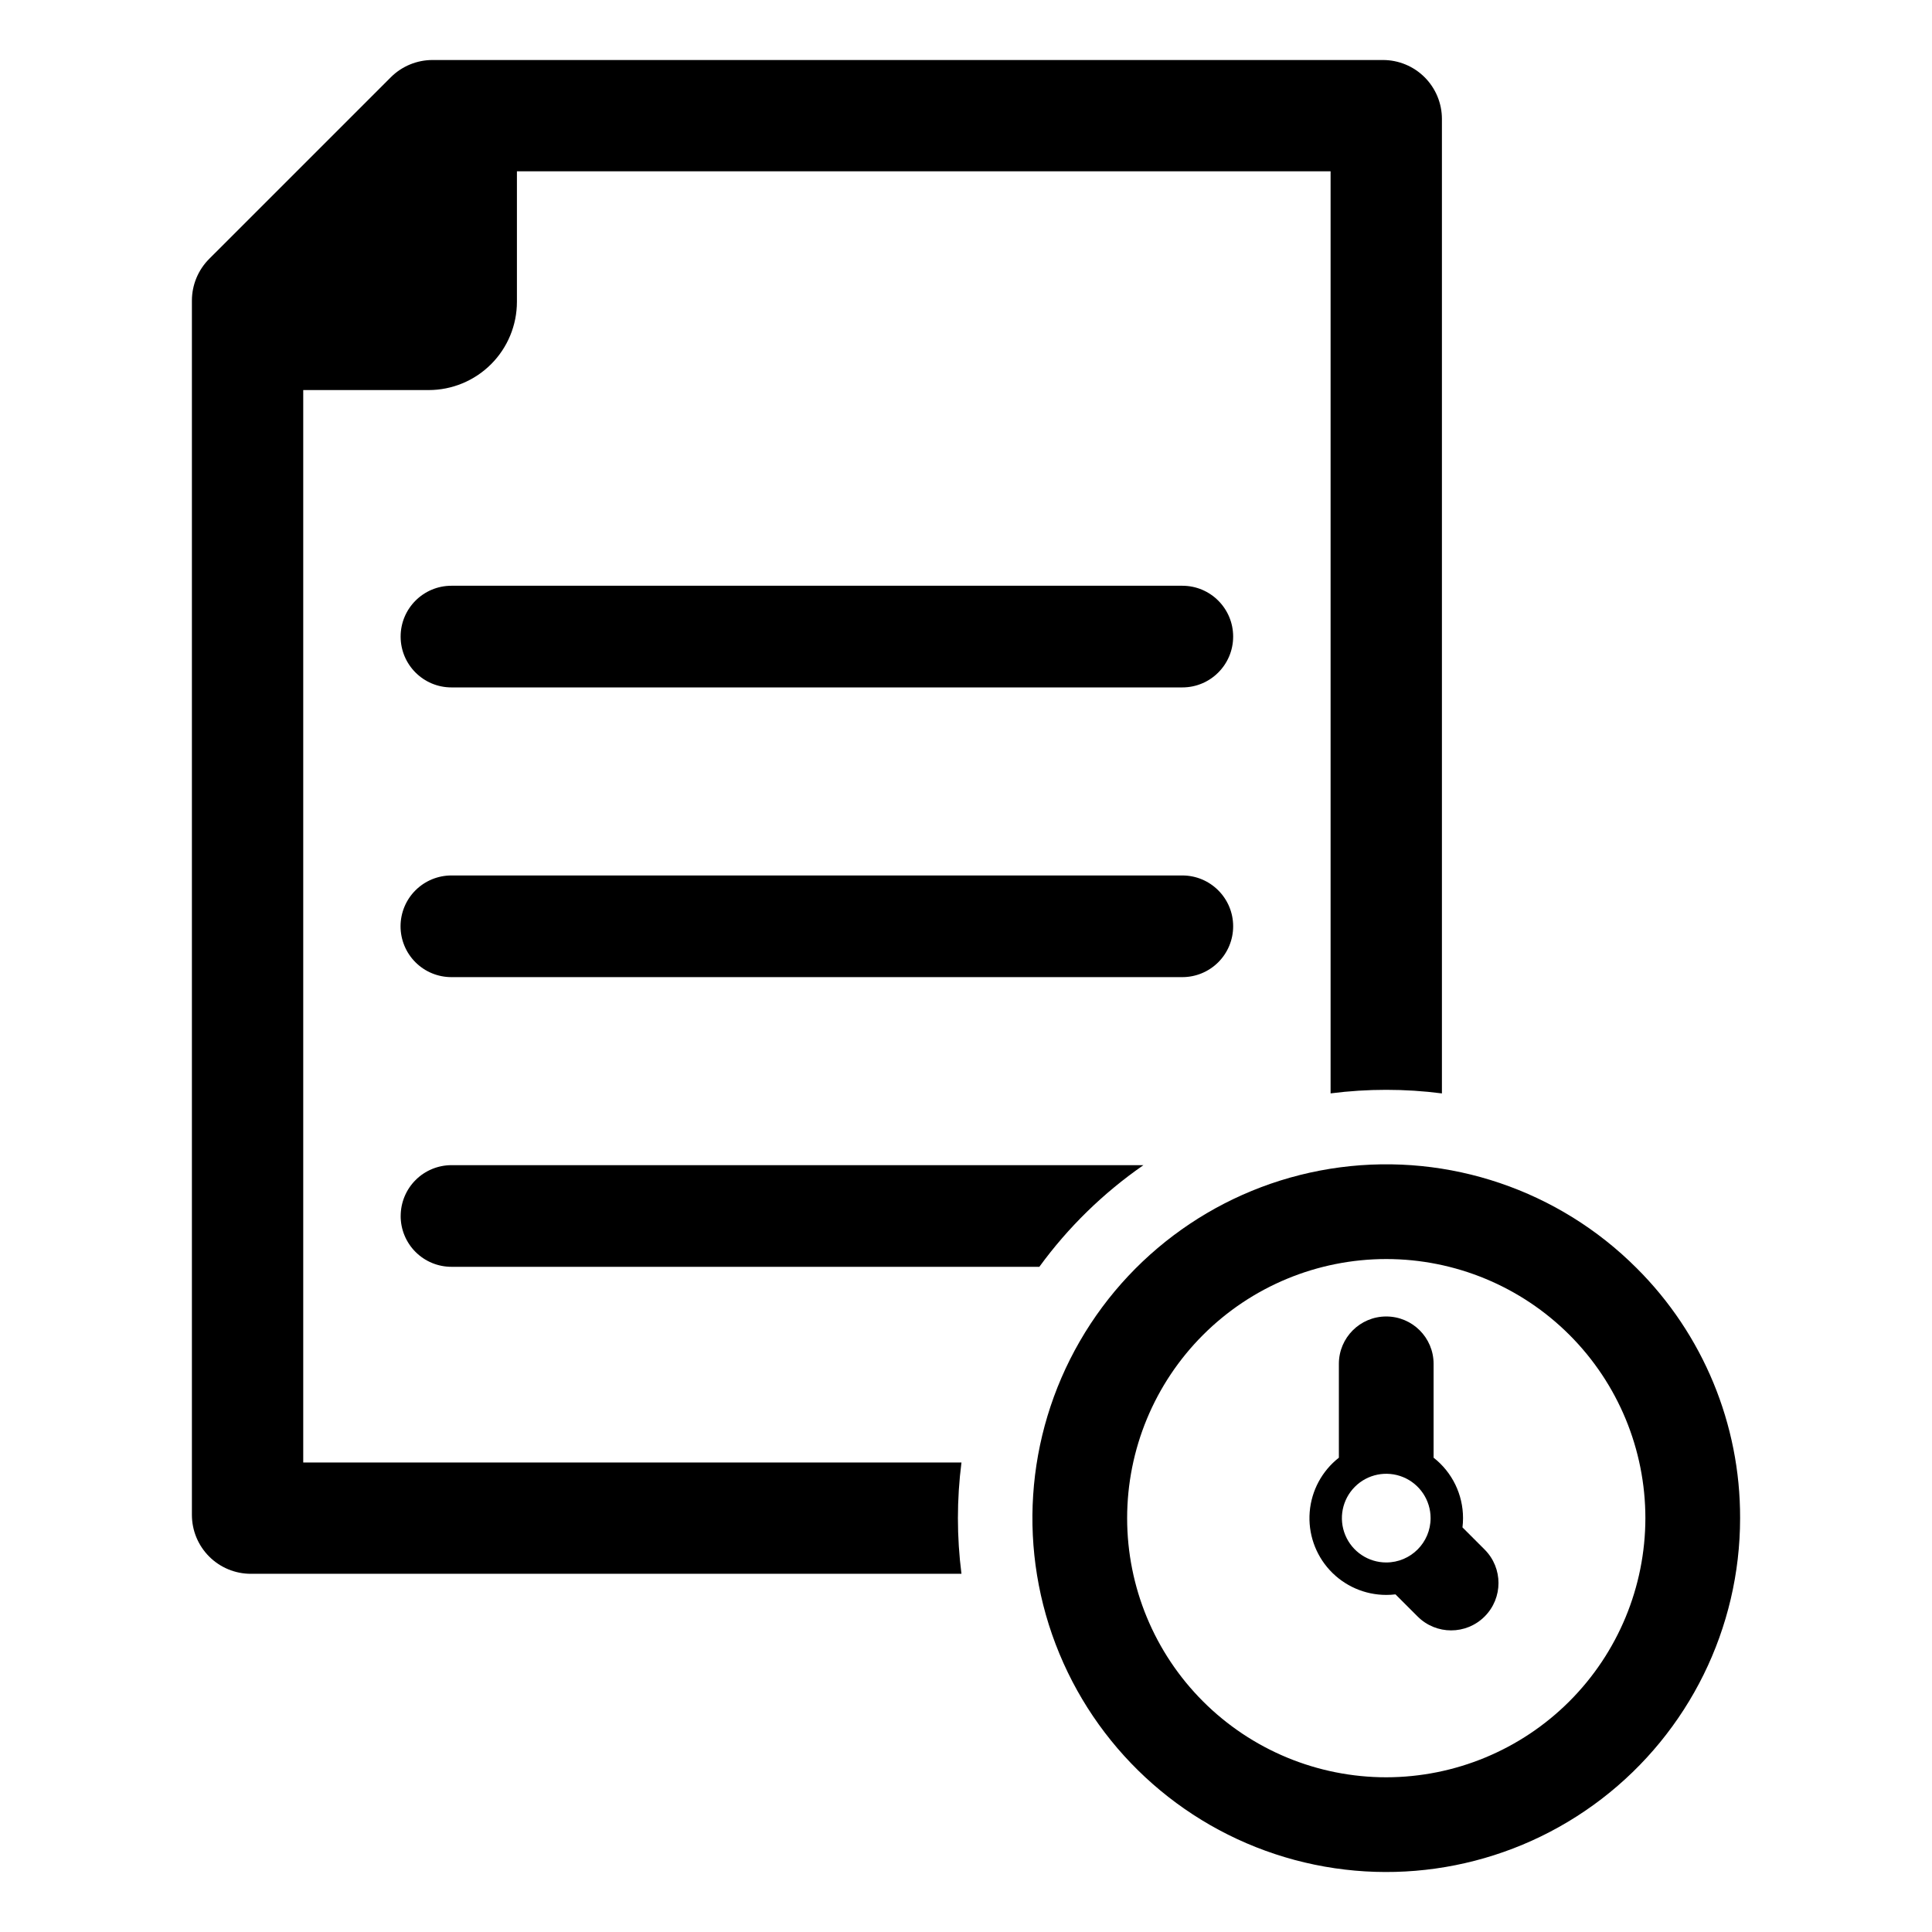
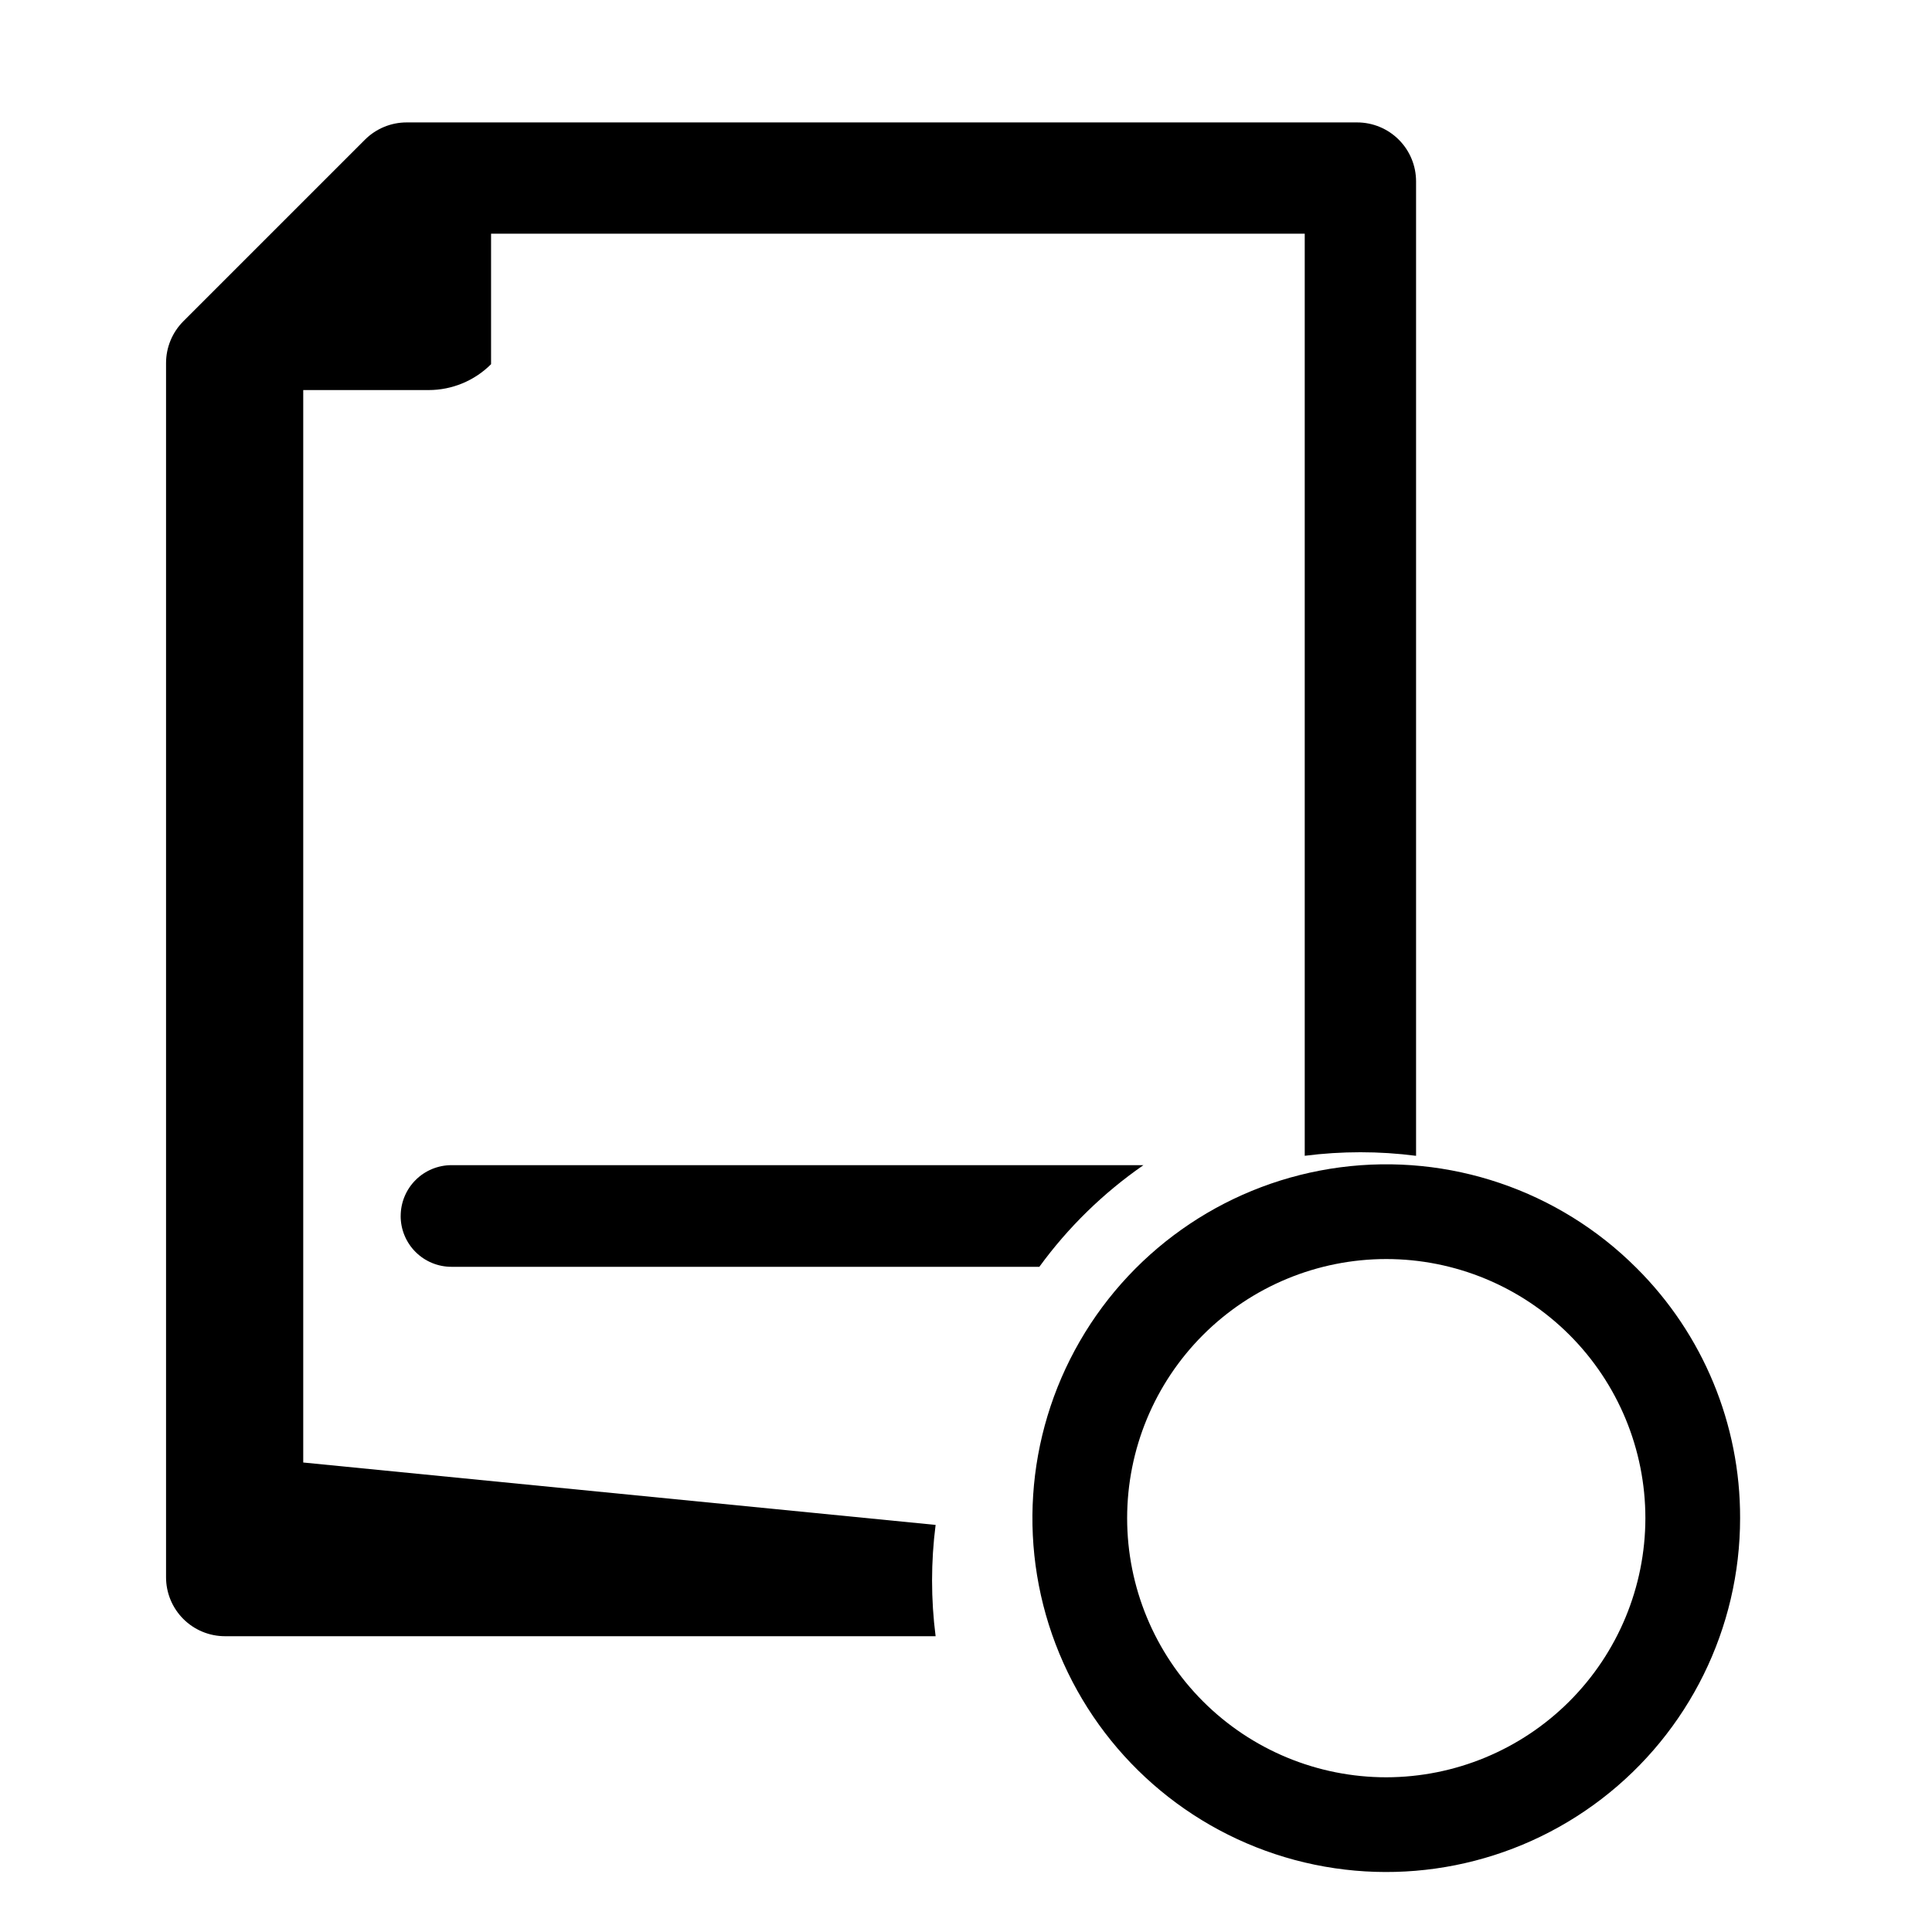
<svg xmlns="http://www.w3.org/2000/svg" fill="#000000" width="800px" height="800px" version="1.1" viewBox="144 144 512 512">
  <g>
    <path d="m577.68 480.02c-20.613-20.613-49.645-30.469-78.547-26.664-28.902 3.809-54.395 20.84-68.969 46.086-14.578 25.246-16.582 55.836-5.426 82.77 11.156 26.934 34.207 47.148 62.363 54.695 28.16 7.543 58.227 1.562 81.355-16.184 23.129-17.75 36.688-45.242 36.688-74.395 0.07-24.883-9.82-48.762-27.465-66.309zm-66.309 134.98c-18.211 0-35.68-7.234-48.555-20.113-12.879-12.875-20.113-30.344-20.113-48.555 0-18.215 7.234-35.68 20.113-48.559s30.344-20.113 48.555-20.113c18.215 0 35.68 7.234 48.559 20.113 12.879 12.879 20.113 30.344 20.113 48.559-0.02 18.207-7.262 35.66-20.137 48.535-12.871 12.871-30.328 20.113-48.535 20.133z" />
-     <path d="m531.57 548.77c0.098-0.812 0.148-1.629 0.148-2.449 0.004-6.254-2.871-12.164-7.801-16.016v-24.898c-0.012-6.922-5.625-12.527-12.551-12.527-6.922 0-12.535 5.606-12.551 12.527v24.898c-4.469 3.504-7.273 8.719-7.731 14.379-0.457 5.664 1.473 11.262 5.328 15.438 3.852 4.172 9.273 6.547 14.953 6.547 0.82 0 1.641-0.047 2.453-0.145l5.871 5.867c4.898 4.902 12.848 4.902 17.75 0 4.902-4.902 4.902-12.848 0-17.75zm-20.203 9.301c-4.75 0-9.035-2.863-10.855-7.254-1.82-4.391-0.812-9.445 2.547-12.805 3.359-3.363 8.414-4.367 12.809-2.551 4.391 1.82 7.254 6.106 7.254 10.859 0 6.488-5.262 11.75-11.754 11.75z" />
-     <path d="m224.36 531.58v-284.21h33.238c6.203 0 12.152-2.465 16.539-6.852s6.852-10.336 6.852-16.539v-34.582h215.63v244.36c4.894-0.629 9.82-0.941 14.754-0.941 4.93 0 9.859 0.316 14.75 0.949v-258.24c0-4.144-1.648-8.117-4.578-11.047-2.93-2.93-6.906-4.574-11.047-4.574h-251.88c-4.141 0-8.117 1.645-11.047 4.57l-48.141 48.137c-2.926 2.934-4.57 6.906-4.574 11.047v321.8c0 4.141 1.645 8.113 4.574 11.043 2.93 2.93 6.902 4.574 11.047 4.574h188.32c-1.254-9.793-1.254-19.703 0-29.496z" />
-     <path d="m457.33 299.23h-193.69c-7.441 0-13.469 6.031-13.469 13.469 0 7.441 6.027 13.473 13.469 13.473h193.69c7.438 0 13.469-6.031 13.469-13.473 0-7.438-6.031-13.469-13.469-13.469z" />
-     <path d="m470.8 389.48c0-7.441-6.031-13.469-13.469-13.473h-193.69c-3.578-0.004-7.008 1.414-9.539 3.938-2.531 2.527-3.953 5.957-3.953 9.535 0 3.574 1.422 7.004 3.953 9.531 2.531 2.527 5.961 3.945 9.539 3.938h193.69c3.57 0 6.996-1.418 9.523-3.945 2.527-2.527 3.945-5.953 3.945-9.523z" />
+     <path d="m224.36 531.58v-284.21h33.238c6.203 0 12.152-2.465 16.539-6.852v-34.582h215.63v244.36c4.894-0.629 9.82-0.941 14.754-0.941 4.93 0 9.859 0.316 14.75 0.949v-258.24c0-4.144-1.648-8.117-4.578-11.047-2.93-2.93-6.906-4.574-11.047-4.574h-251.88c-4.141 0-8.117 1.645-11.047 4.57l-48.141 48.137c-2.926 2.934-4.57 6.906-4.574 11.047v321.8c0 4.141 1.645 8.113 4.574 11.043 2.93 2.93 6.902 4.574 11.047 4.574h188.32c-1.254-9.793-1.254-19.703 0-29.496z" />
    <path d="m250.18 466.25c-0.004 3.574 1.414 7 3.941 9.527 2.527 2.527 5.953 3.945 9.527 3.941h155.79c7.617-10.461 16.945-19.57 27.586-26.938h-183.37c-3.57 0-7 1.418-9.523 3.945-2.527 2.527-3.945 5.953-3.945 9.523z" />
  </g>
</svg>